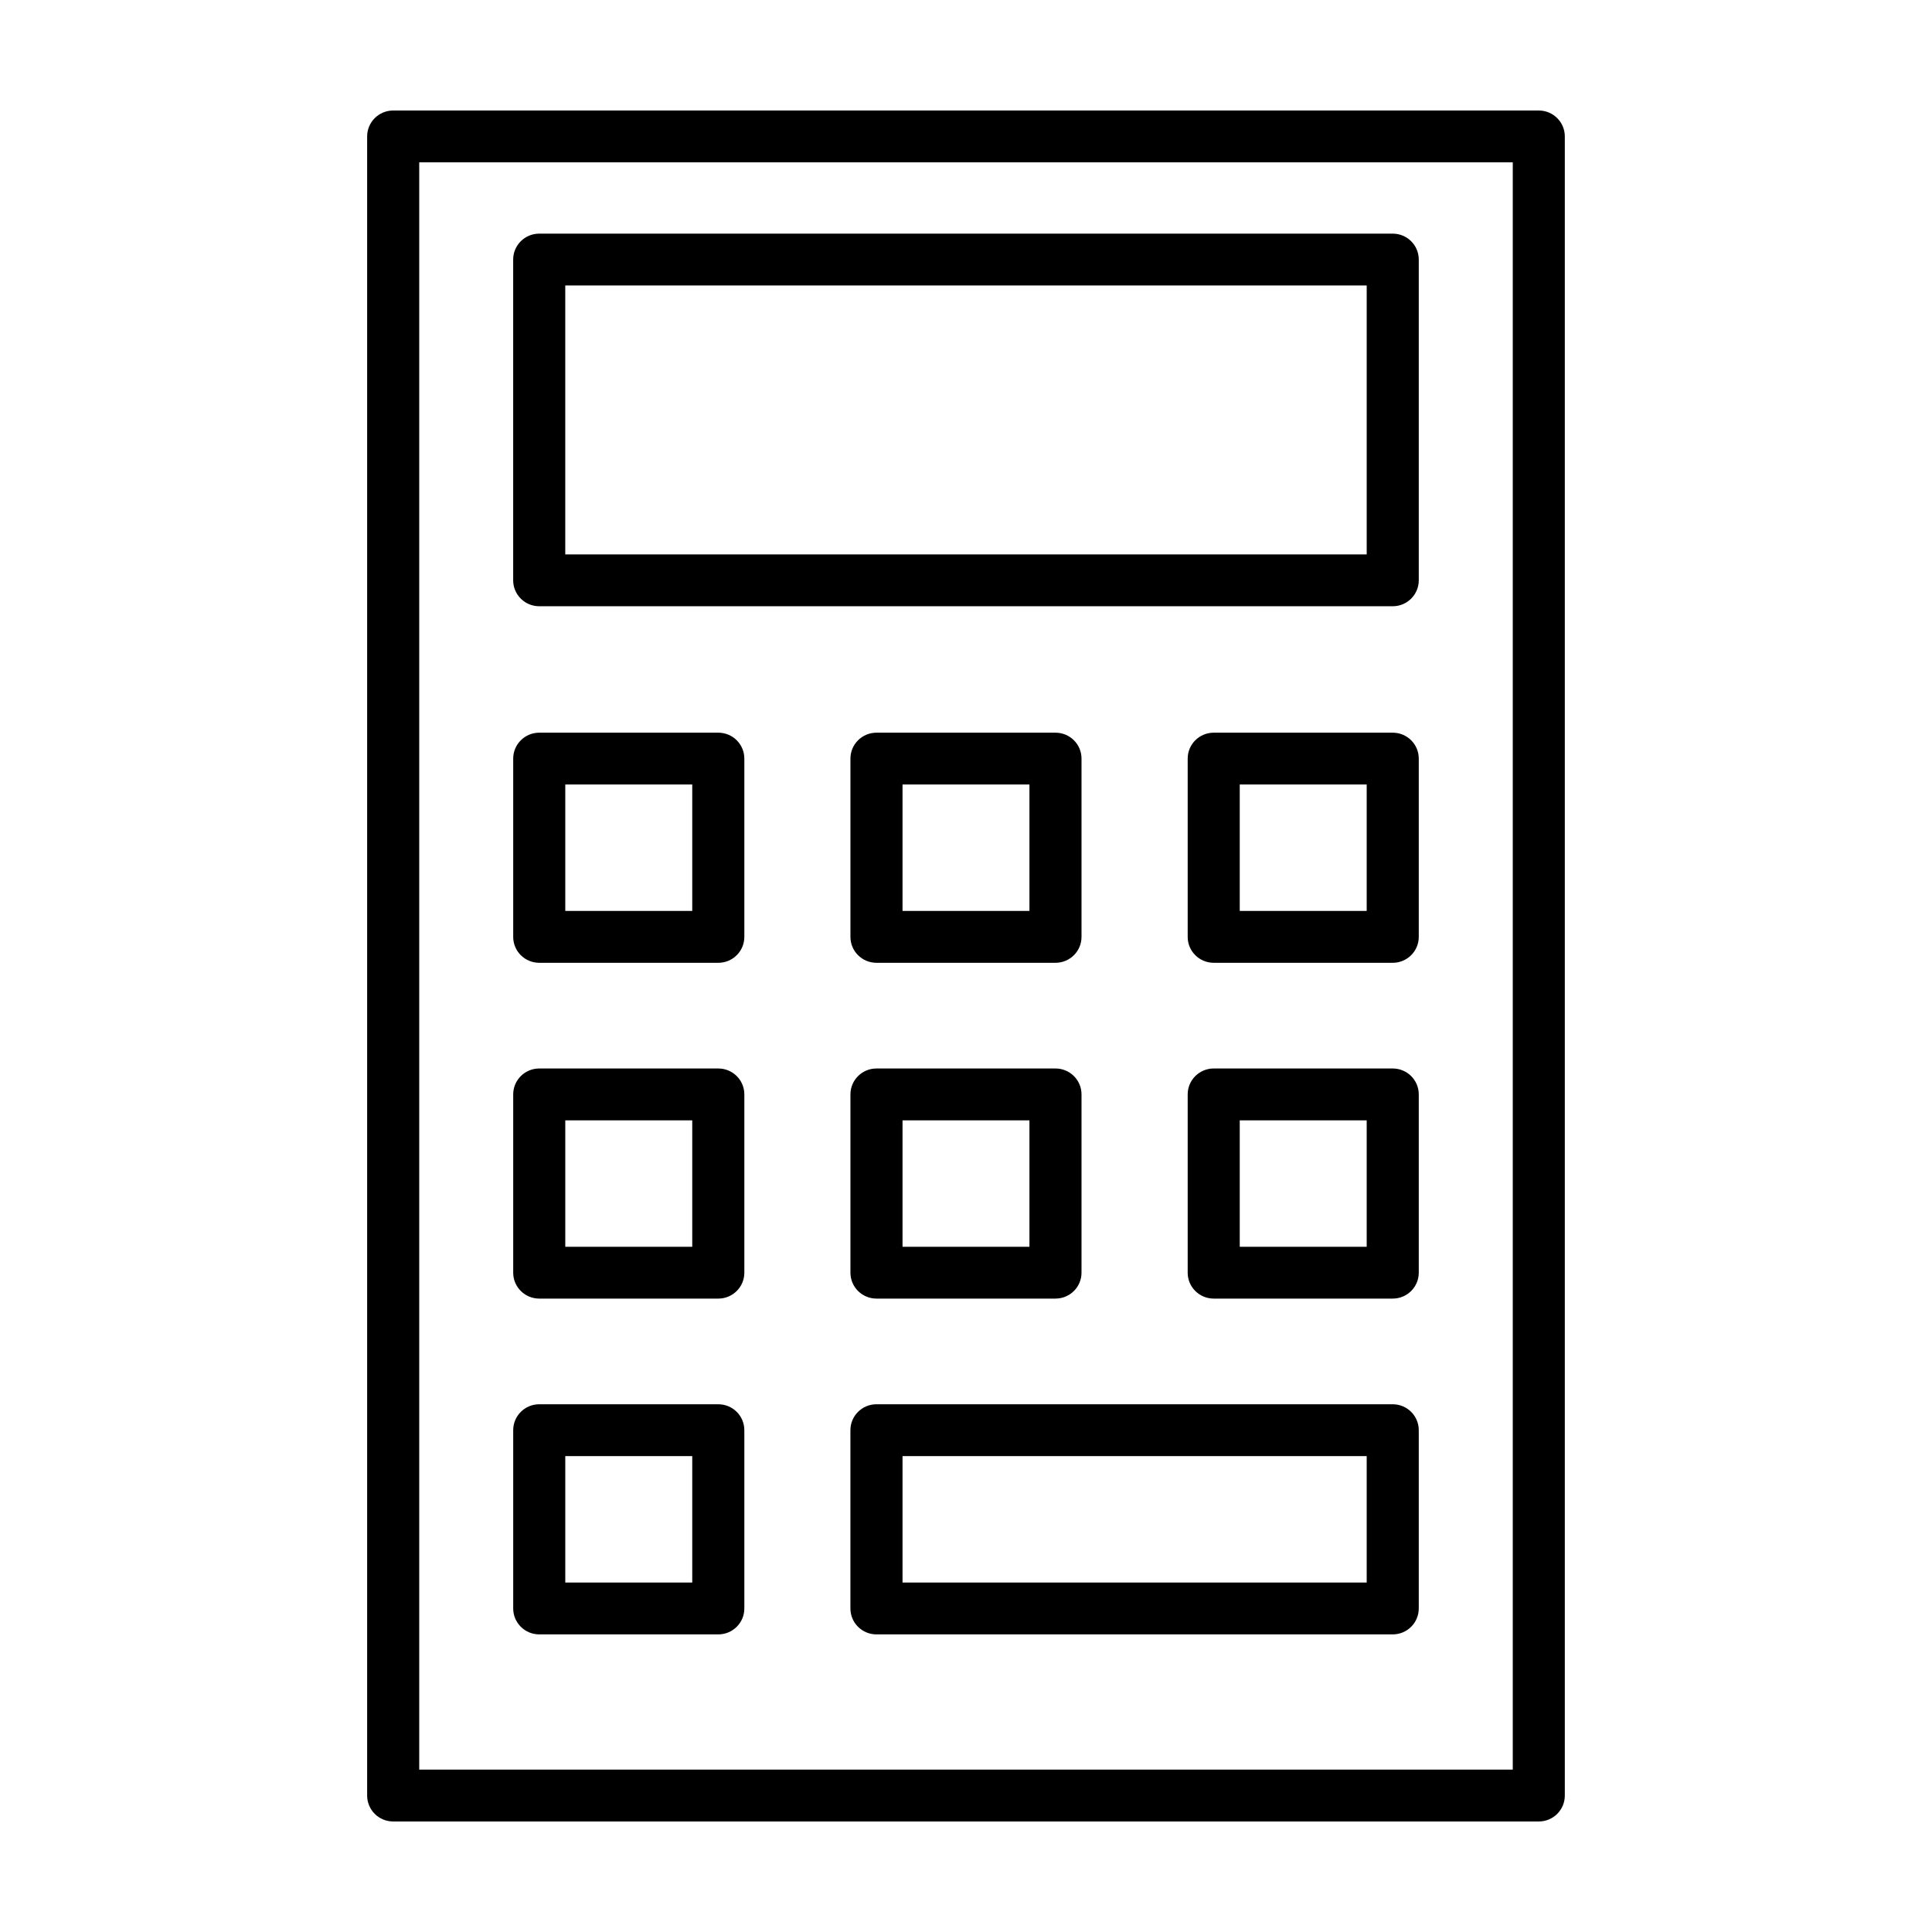
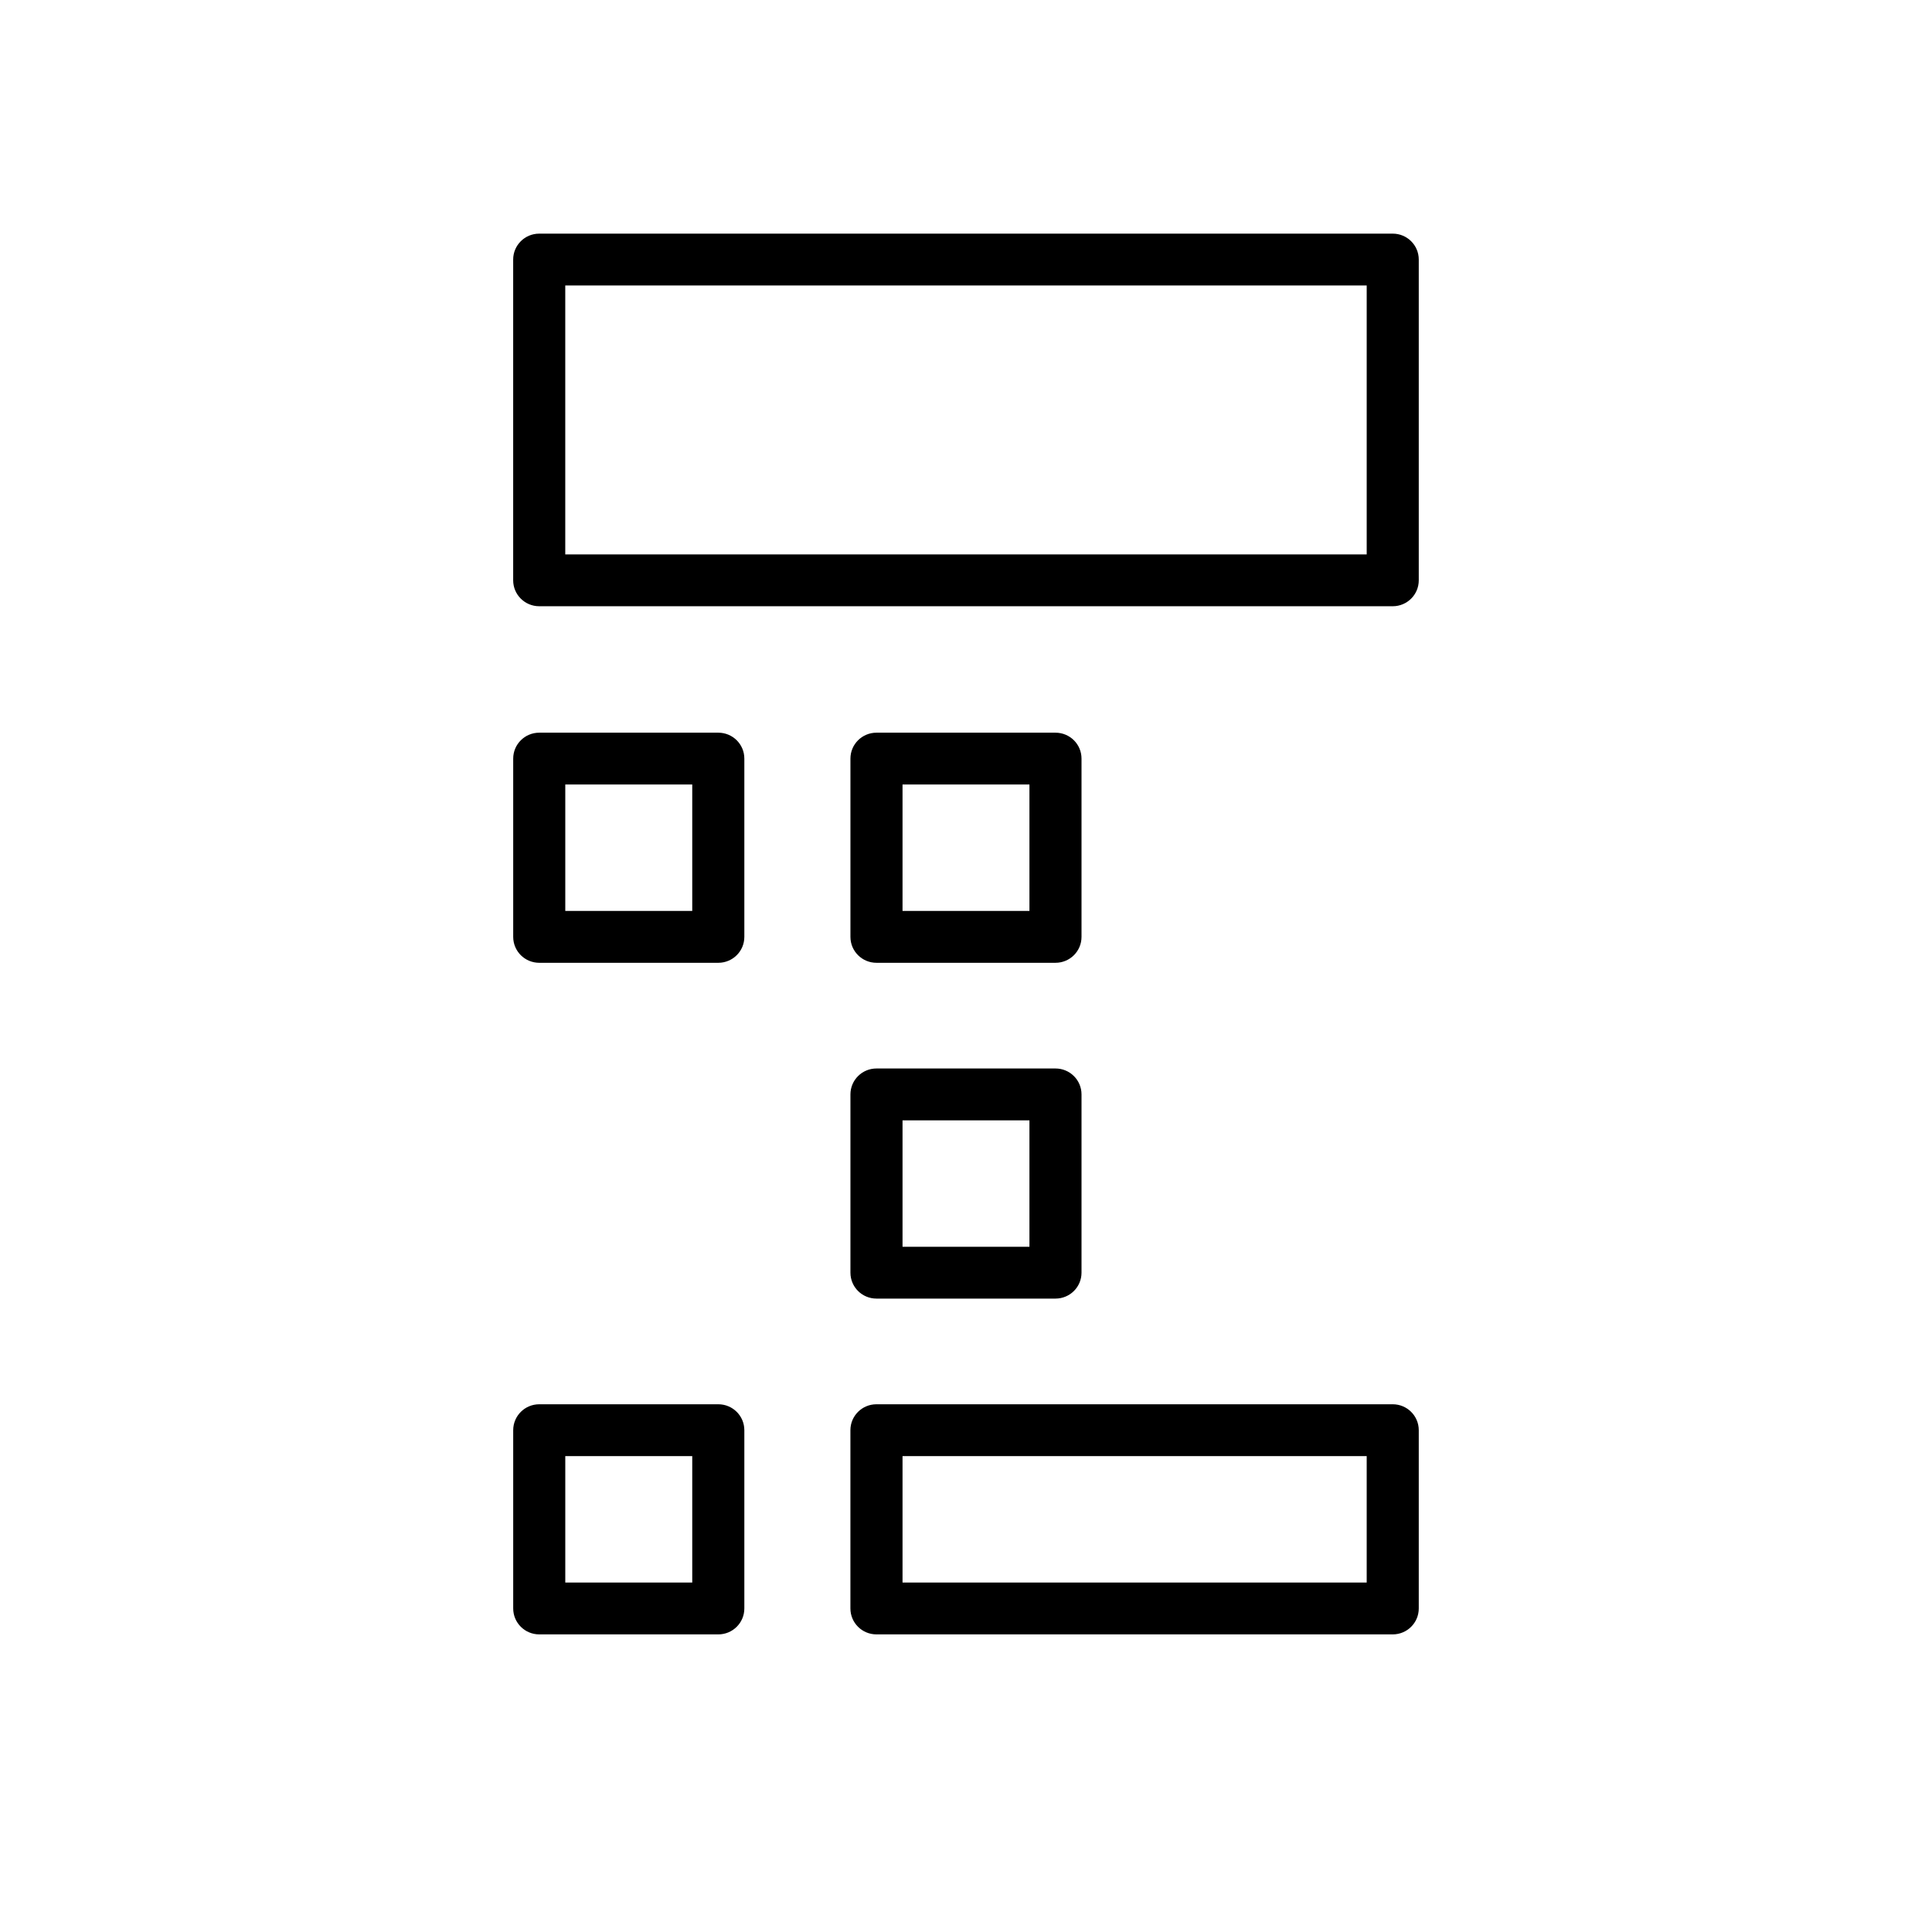
<svg xmlns="http://www.w3.org/2000/svg" fill="#000000" width="800px" height="800px" version="1.1" viewBox="144 144 512 512">
  <g>
-     <path d="m551.8 626.71h-303.6c-3.812 0-6.902-3.074-6.902-6.867v-439.69c0-3.793 3.086-6.867 6.902-6.867h303.59c3.812 0 6.902 3.074 6.902 6.867v439.69c0.004 3.797-3.086 6.867-6.898 6.867zm-296.7-13.742h289.8v-425.94h-289.8z" />
    <path d="m513.09 304.66h-226.19c-3.812 0-6.902-3.074-6.902-6.871v-85.004c0-3.797 3.09-6.867 6.902-6.867h226.19c3.809 0 6.898 3.066 6.898 6.867v85.004c0 3.797-3.09 6.871-6.898 6.871zm-219.29-13.742h212.39v-71.266h-212.39z" />
    <path d="m334.36 399.15h-47.453c-3.812 0-6.902-3.066-6.902-6.867v-47.246c0-3.797 3.09-6.867 6.902-6.867h47.453c3.809 0 6.898 3.066 6.898 6.867v47.246c0 3.797-3.09 6.867-6.898 6.867zm-40.555-13.746h33.648v-33.504h-33.648z" />
    <path d="m423.71 399.15h-47.434c-3.812 0-6.902-3.066-6.902-6.867v-47.246c0-3.797 3.09-6.867 6.902-6.867h47.434c3.82 0 6.902 3.066 6.902 6.867v47.246c0 3.797-3.082 6.867-6.902 6.867zm-40.531-13.746h33.633v-33.504h-33.633z" />
-     <path d="m513.09 399.15h-47.438c-3.812 0-6.902-3.066-6.902-6.867v-47.246c0-3.797 3.09-6.867 6.902-6.867h47.438c3.809 0 6.898 3.066 6.898 6.867v47.246c0 3.797-3.09 6.867-6.898 6.867zm-40.543-13.746h33.641v-33.504h-33.641z" />
-     <path d="m334.36 488.14h-47.453c-3.812 0-6.902-3.066-6.902-6.867v-47.246c0-3.793 3.09-6.867 6.902-6.867h47.453c3.809 0 6.898 3.074 6.898 6.867v47.246c0 3.797-3.09 6.867-6.898 6.867zm-40.555-13.734h33.648v-33.504h-33.648z" />
    <path d="m423.71 488.14h-47.434c-3.812 0-6.902-3.066-6.902-6.867v-47.246c0-3.793 3.09-6.867 6.902-6.867h47.434c3.82 0 6.902 3.074 6.902 6.867v47.246c0 3.797-3.082 6.867-6.902 6.867zm-40.531-13.734h33.633v-33.504h-33.633z" />
-     <path d="m513.09 488.14h-47.438c-3.812 0-6.902-3.066-6.902-6.867v-47.246c0-3.793 3.09-6.867 6.902-6.867h47.438c3.809 0 6.898 3.074 6.898 6.867v47.246c0 3.797-3.09 6.867-6.898 6.867zm-40.543-13.734h33.641v-33.504h-33.641z" />
    <path d="m334.36 577.13h-47.453c-3.812 0-6.902-3.074-6.902-6.871v-47.242c0-3.797 3.09-6.871 6.902-6.871h47.453c3.809 0 6.898 3.074 6.898 6.871v47.242c0 3.797-3.09 6.871-6.898 6.871zm-40.555-13.738h33.648v-33.504h-33.648z" />
    <path d="m513.09 577.13h-136.82c-3.812 0-6.902-3.074-6.902-6.871v-47.242c0-3.797 3.09-6.871 6.902-6.871h136.82c3.809 0 6.898 3.074 6.898 6.871v47.242c0 3.797-3.09 6.871-6.898 6.871zm-129.91-13.738h123.01v-33.504h-123.01z" />
  </g>
</svg>